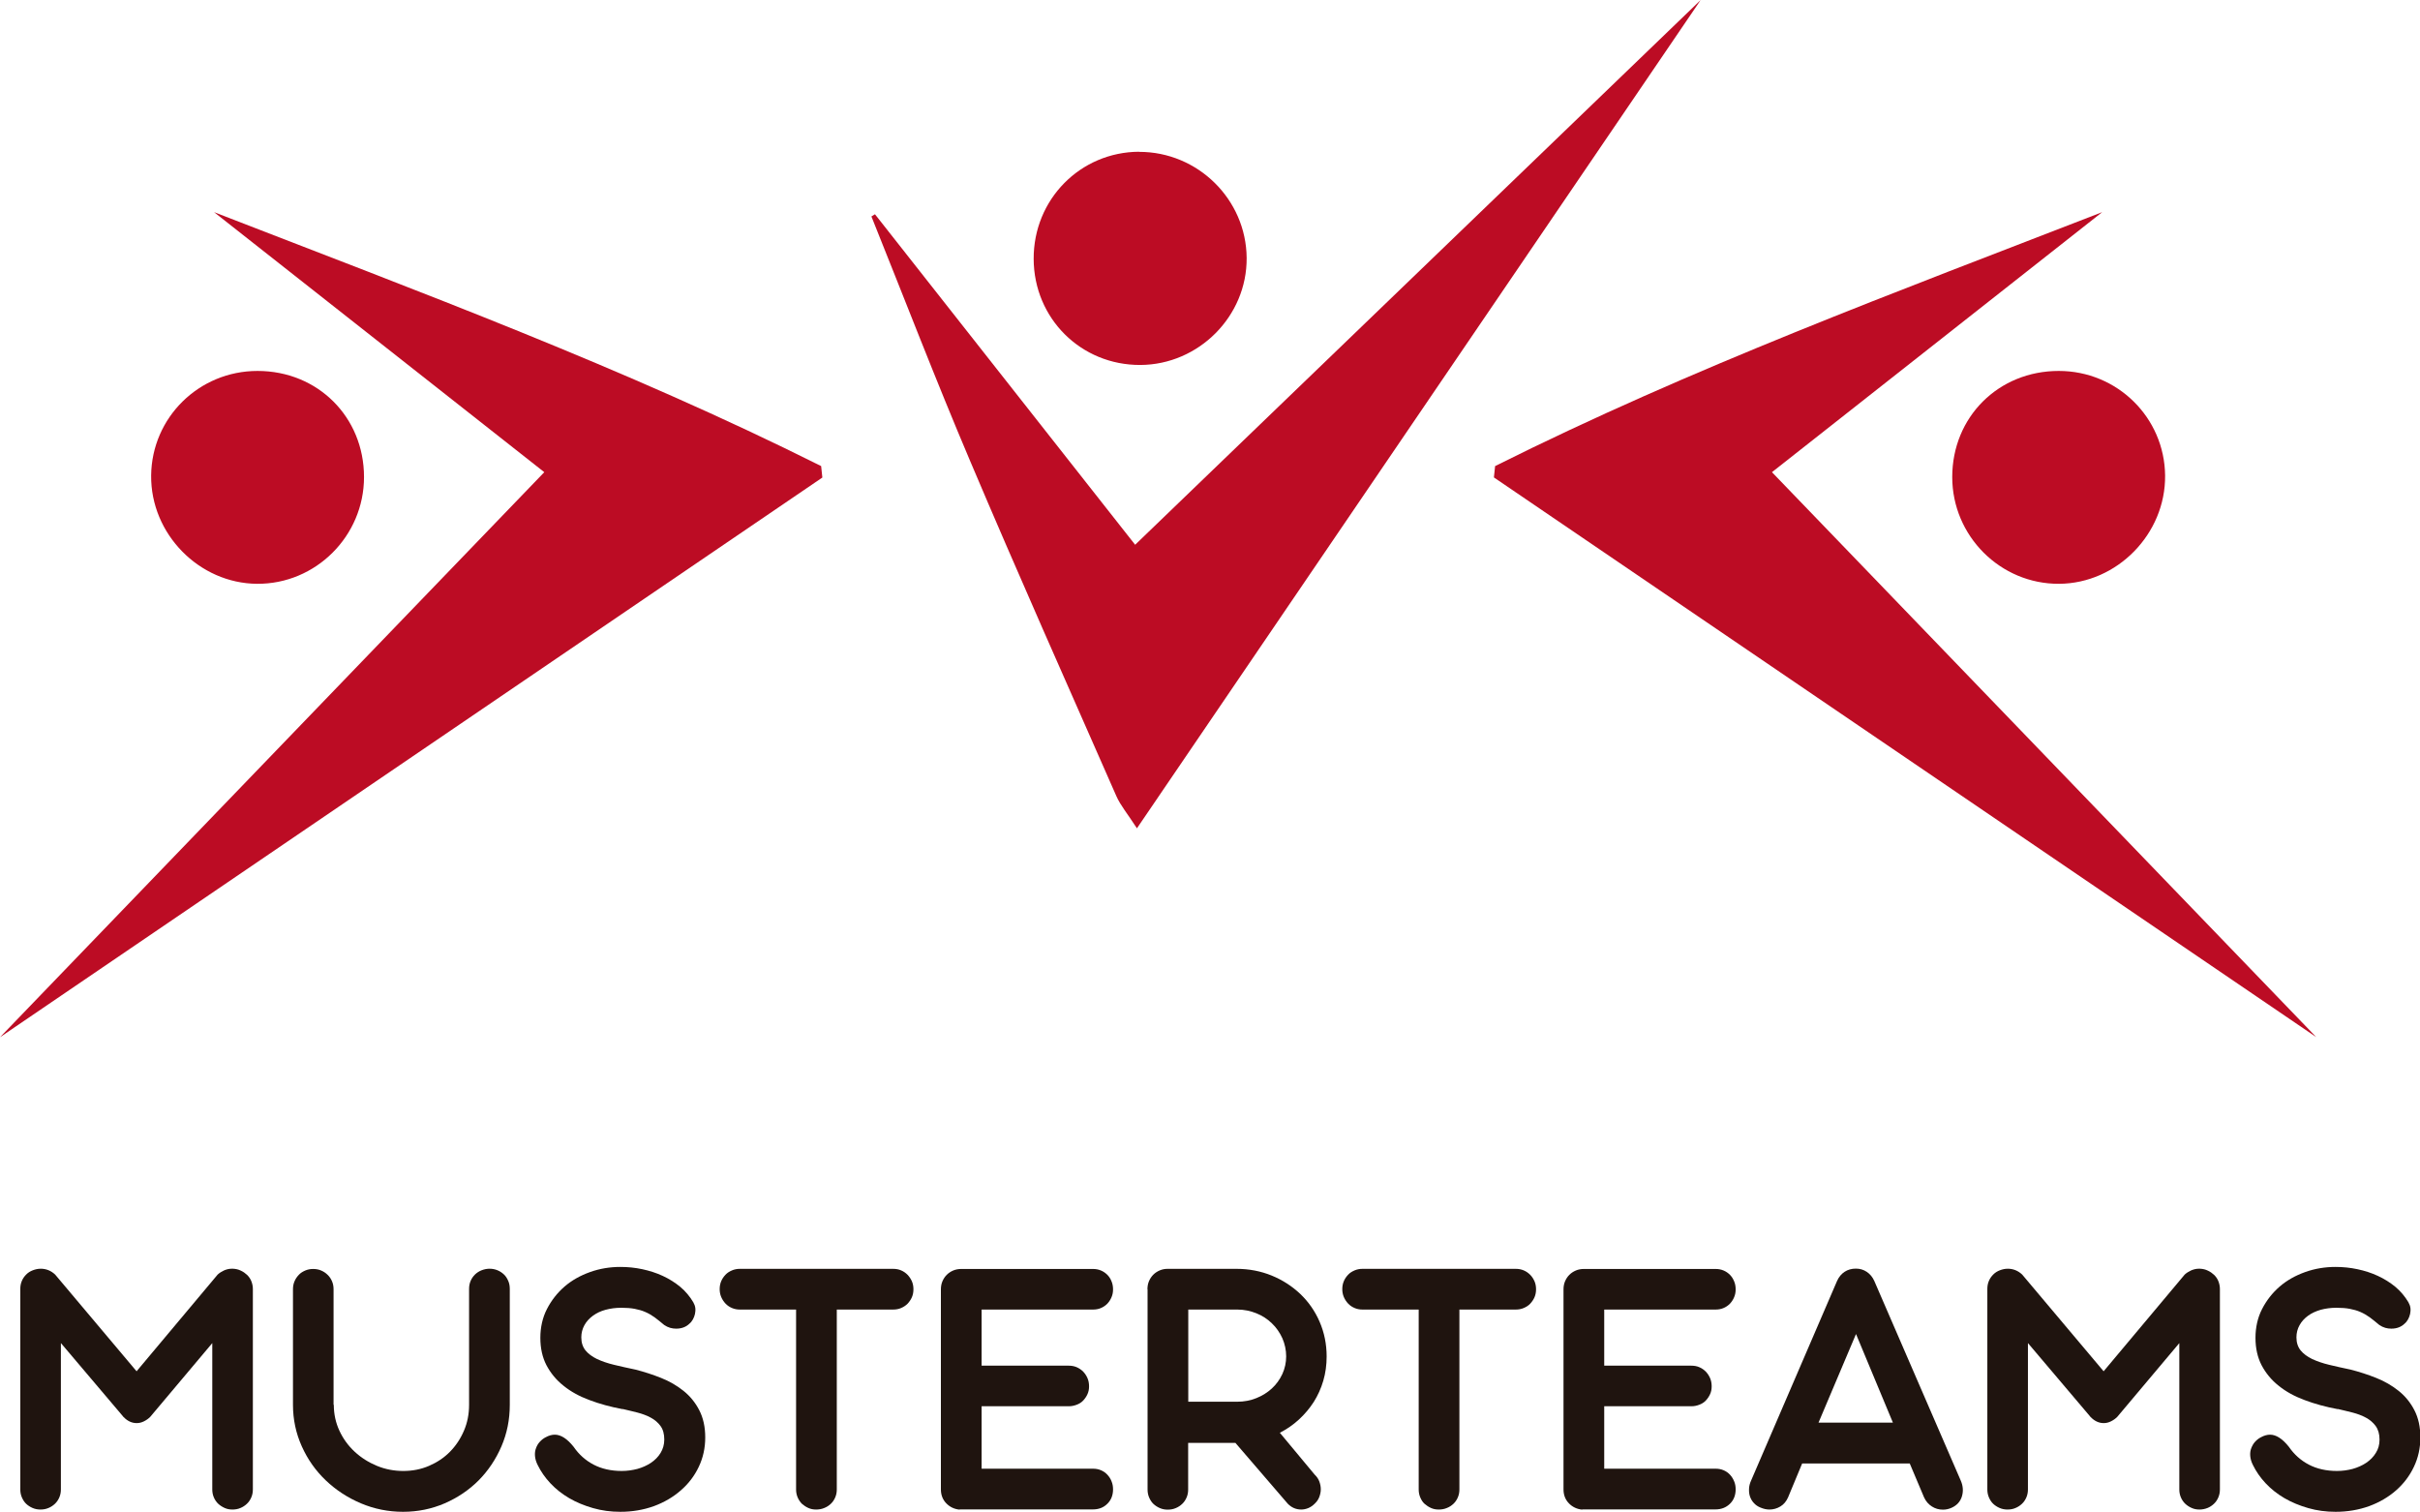
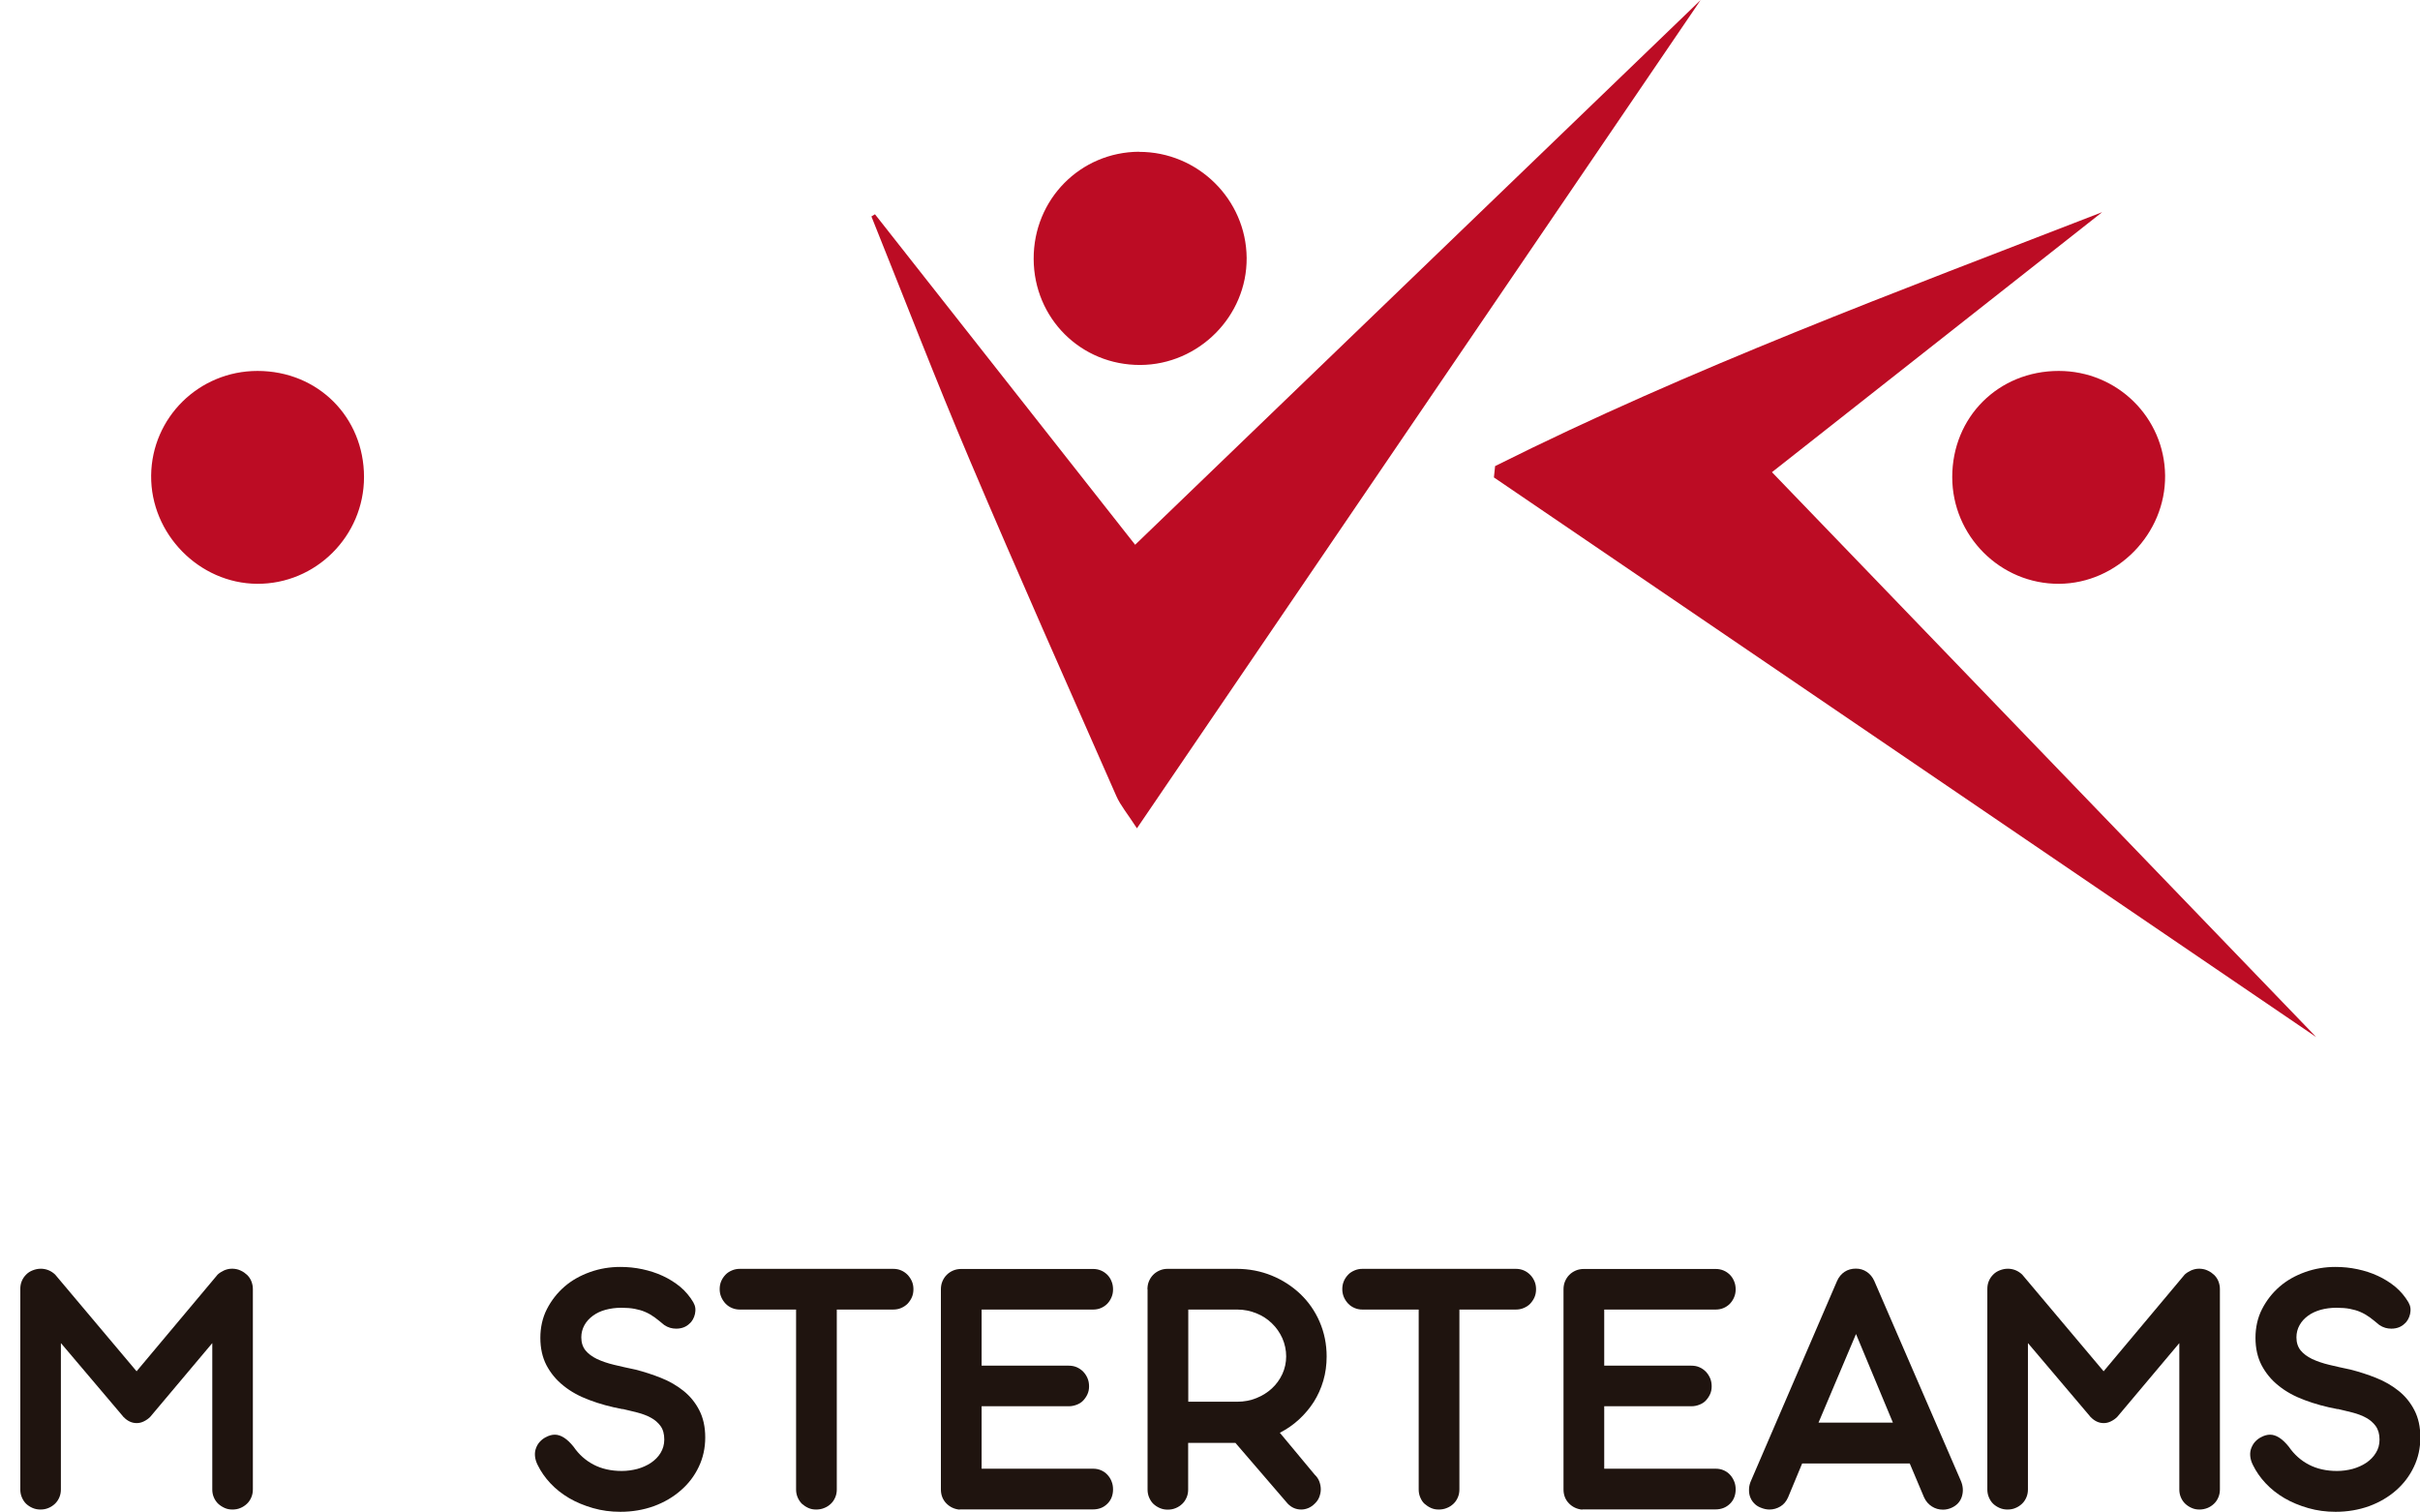
<svg xmlns="http://www.w3.org/2000/svg" id="Layer_2" viewBox="0 0 202.7 126.64">
  <defs>
    <style>.cls-1{fill:#1f140f;}.cls-1,.cls-2{stroke-width:0px;}.cls-2{fill:#bc0c24;}</style>
  </defs>
  <g id="Capa_1">
    <path class="cls-2" d="M125.23,39.04c16.45-8.23,33.69-14.61,50.85-21.27-9.13,7.19-18.26,14.38-27.66,21.78,15.48,16.07,30.78,31.94,45.59,47.32-22.56-15.36-45.72-31.12-68.88-46.88.03-.32.07-.63.1-.95Z" />
    <path class="cls-2" d="M73.29,17.95c7.19,9.14,14.38,18.28,21.79,27.68,15.96-15.37,31.74-30.57,47.37-45.63-15.56,22.86-31.25,45.92-47.22,69.38-.81-1.25-1.38-1.92-1.72-2.69-4.11-9.34-8.26-18.66-12.24-28.05-2.88-6.78-5.53-13.67-8.28-20.51.1-.06.2-.12.31-.19Z" />
    <path class="cls-2" d="M163.52,39.96c0-5.03,3.87-8.89,8.92-8.89,4.9,0,8.86,3.9,8.91,8.76.05,4.89-4.02,9.04-8.88,9.07-4.91.03-8.95-4-8.95-8.94Z" />
-     <path class="cls-2" d="M68.78,39.04c-16.45-8.23-33.69-14.61-50.85-21.27,9.13,7.19,18.26,14.38,27.66,21.78C30.11,55.63,14.81,71.5,0,86.88c22.56-15.36,45.72-31.12,68.88-46.88-.03-.32-.07-.63-.1-.95Z" />
    <path class="cls-2" d="M30.49,39.96c0-5.03-3.87-8.89-8.92-8.89-4.9,0-8.86,3.9-8.91,8.76-.05,4.89,4.02,9.04,8.88,9.07,4.91.03,8.95-4,8.95-8.94Z" />
    <path class="cls-2" d="M95.41,12.72c4.92-.01,8.97,3.98,9.01,8.88.04,4.88-4.01,8.95-8.91,8.97-4.97.02-8.91-3.9-8.93-8.88-.02-4.98,3.9-8.96,8.84-8.98Z" />
    <path class="cls-1" d="M5.1,112.51v12.25c0,.23-.04.45-.13.66-.09.21-.21.39-.37.54-.16.15-.34.27-.54.35-.21.09-.43.13-.67.13s-.45-.04-.66-.13c-.21-.09-.39-.21-.54-.35s-.27-.33-.36-.54c-.09-.21-.13-.43-.13-.66v-16.8c0-.24.04-.46.13-.67.09-.21.21-.38.37-.54s.34-.27.55-.35c.21-.08.43-.13.66-.13.45,0,.86.16,1.21.49l6.82,8.1,6.79-8.1c.15-.14.33-.25.54-.35.21-.09.42-.14.62-.14h.13c.23.01.45.06.65.16.2.09.38.22.53.36.15.15.27.32.35.52s.13.42.13.65v16.8c0,.23-.04.45-.13.66s-.21.39-.37.54-.34.27-.54.35c-.2.09-.43.13-.67.13s-.45-.04-.65-.13c-.2-.09-.39-.21-.54-.35-.16-.15-.28-.33-.37-.54s-.13-.43-.13-.66v-12.26l-5.2,6.18c-.15.15-.32.27-.52.37-.2.1-.4.15-.61.15-.41,0-.77-.17-1.09-.5h-.02v-.02l-5.22-6.16Z" />
-     <path class="cls-1" d="M27.96,117.67c0,.78.16,1.5.47,2.17.31.67.74,1.26,1.28,1.76.54.5,1.16.89,1.86,1.18.7.29,1.44.43,2.21.43s1.49-.14,2.16-.43,1.26-.68,1.75-1.18c.49-.5.88-1.08,1.17-1.76.29-.67.43-1.4.43-2.17v-9.71c0-.24.04-.46.13-.67.09-.21.21-.38.37-.54.16-.15.34-.27.55-.35.21-.08.43-.13.66-.13s.46.04.67.13c.2.08.38.2.54.35s.27.33.36.54c.09.2.13.43.13.67v9.71c0,1.23-.23,2.39-.7,3.48-.47,1.09-1.11,2.04-1.91,2.85-.81.81-1.76,1.45-2.84,1.92-1.09.47-2.25.71-3.49.71s-2.42-.24-3.53-.71c-1.11-.47-2.09-1.11-2.94-1.92-.85-.81-1.52-1.76-2.01-2.85-.49-1.09-.74-2.25-.74-3.48v-9.68c0-.24.04-.46.13-.67s.21-.38.36-.54.33-.27.54-.36c.21-.09.43-.13.66-.13s.47.04.67.13c.21.09.39.21.54.36.16.15.28.33.37.54s.13.43.13.67v9.68Z" />
    <path class="cls-1" d="M52.14,118.03c-1.01-.19-1.93-.44-2.77-.76-.84-.31-1.57-.71-2.17-1.2-.61-.48-1.08-1.06-1.43-1.72-.34-.66-.51-1.42-.51-2.29s.18-1.69.55-2.41c.37-.72.86-1.35,1.47-1.88s1.33-.93,2.14-1.22c.81-.29,1.66-.43,2.54-.43.62,0,1.23.06,1.84.19.6.13,1.17.31,1.71.56.54.25,1.02.55,1.47.92.44.37.8.8,1.09,1.29.09.16.15.32.17.49s0,.33-.03.49c-.04.16-.09.31-.17.45-.08.14-.17.26-.28.35-.28.28-.66.43-1.12.43-.17,0-.34-.02-.51-.07s-.34-.13-.5-.24c-.28-.24-.55-.45-.8-.64-.25-.18-.51-.33-.79-.45-.27-.12-.57-.2-.88-.26-.32-.06-.69-.09-1.12-.09-.47,0-.91.06-1.32.17s-.76.28-1.06.5c-.3.22-.54.48-.71.79s-.26.65-.26,1.02c0,.44.12.8.35,1.09.23.28.55.52.96.72.41.19.89.36,1.44.49.55.13,1.15.27,1.79.4.74.19,1.45.42,2.15.7.7.28,1.32.64,1.87,1.08s.99.98,1.32,1.62c.33.64.5,1.39.5,2.28s-.18,1.7-.54,2.46c-.36.76-.86,1.42-1.51,1.98-.64.56-1.39,1-2.26,1.32-.87.31-1.8.47-2.8.47-.8,0-1.56-.1-2.29-.31-.73-.21-1.39-.48-1.99-.83-.6-.35-1.13-.77-1.58-1.25-.45-.48-.8-.99-1.06-1.52-.14-.27-.21-.53-.23-.77-.02-.24.01-.46.09-.66.07-.2.18-.38.32-.53.14-.15.3-.28.48-.37.27-.15.53-.22.77-.22.51,0,1.04.34,1.58,1.02.44.64,1,1.14,1.67,1.49.67.35,1.46.53,2.36.53.44,0,.87-.06,1.3-.17.43-.12.81-.29,1.14-.51.34-.23.61-.5.81-.83.2-.33.31-.7.31-1.12,0-.46-.1-.84-.31-1.13-.21-.29-.48-.52-.81-.7-.33-.18-.7-.32-1.12-.43-.42-.1-.83-.21-1.24-.3Z" />
    <path class="cls-1" d="M70.09,109.69v15.07c0,.23-.04.45-.13.66-.09.21-.21.39-.37.54s-.34.27-.55.35c-.21.09-.44.13-.68.13s-.45-.04-.65-.13c-.2-.09-.38-.21-.54-.35-.15-.15-.27-.33-.36-.54s-.13-.43-.13-.66v-15.07h-4.71c-.23,0-.45-.04-.66-.13-.21-.09-.39-.21-.54-.37-.15-.16-.27-.34-.36-.55-.09-.21-.13-.43-.13-.66,0-.24.04-.46.13-.67s.21-.38.36-.54.33-.27.54-.36c.21-.09.43-.13.66-.13h12.84c.24,0,.47.04.67.13.21.09.38.21.54.37.15.16.27.34.36.54.09.21.13.43.13.67s-.04.46-.13.67c-.09.2-.21.38-.36.54-.15.15-.33.27-.54.36-.2.09-.43.13-.67.13h-4.71Z" />
    <path class="cls-1" d="M80.39,126.45c-.45-.04-.83-.22-1.13-.53-.3-.31-.45-.7-.45-1.17v-16.75c0-.24.04-.47.13-.68.09-.21.21-.39.36-.54s.33-.27.54-.36c.21-.09.44-.13.68-.13h11.03c.24,0,.46.04.67.13.21.09.38.21.53.36.15.15.27.33.35.54.09.21.13.44.13.68s-.04.45-.13.66c-.09.21-.21.39-.35.54-.15.15-.32.27-.53.36-.2.09-.43.13-.67.13h-9.33v4.7h7.3c.24,0,.46.04.67.13.2.09.38.21.54.37.15.16.27.34.36.55s.13.44.13.68-.04.45-.13.65c-.09.2-.21.38-.36.54s-.33.27-.54.35c-.21.08-.43.13-.67.13h-7.3v5.23h9.33c.24,0,.46.04.67.13.21.09.38.21.53.37.15.16.27.34.35.55.09.21.13.44.13.68,0,.49-.16.9-.48,1.21-.32.32-.72.47-1.21.47h-11.17Z" />
    <path class="cls-1" d="M96.11,107.99c0-.24.04-.47.13-.68s.21-.39.36-.54.33-.27.54-.36.43-.13.66-.13h5.78c1.04,0,2.02.19,2.93.56s1.71.89,2.4,1.54c.69.66,1.23,1.43,1.62,2.33.39.9.59,1.87.59,2.91,0,.7-.09,1.38-.28,2.03-.19.65-.46,1.24-.8,1.78-.35.54-.76,1.03-1.24,1.47-.48.44-1.01.81-1.6,1.11l2.92,3.51c.18.17.31.36.39.58.08.22.12.43.12.65,0,.22-.05.44-.13.65s-.21.39-.38.55c-.17.17-.35.29-.54.37-.2.08-.39.12-.59.12-.43,0-.81-.16-1.13-.49l-4.38-5.09h-3.96v3.91c0,.23-.04.45-.13.66-.09.21-.21.39-.37.54-.16.15-.34.27-.54.35-.21.09-.43.13-.67.13s-.45-.04-.66-.13-.39-.21-.54-.35-.27-.33-.36-.54-.13-.43-.13-.66v-16.77ZM99.53,109.69v7.72h4.1c.57,0,1.1-.1,1.6-.3.5-.2.93-.47,1.3-.81.37-.34.66-.74.88-1.21.21-.46.32-.96.32-1.48s-.11-1.04-.32-1.52c-.22-.48-.51-.9-.88-1.25-.37-.36-.8-.64-1.3-.84-.5-.2-1.03-.31-1.58-.31h-4.11Z" />
    <path class="cls-1" d="M122.24,109.69v15.07c0,.23-.04.45-.13.66-.09.21-.21.39-.37.54-.16.15-.34.27-.55.35-.21.09-.44.13-.68.13s-.45-.04-.65-.13-.38-.21-.54-.35-.27-.33-.36-.54-.13-.43-.13-.66v-15.07h-4.71c-.23,0-.45-.04-.66-.13-.21-.09-.39-.21-.54-.37-.15-.16-.27-.34-.36-.55-.09-.21-.13-.43-.13-.66,0-.24.04-.46.13-.67s.21-.38.36-.54.33-.27.54-.36.43-.13.66-.13h12.84c.24,0,.46.04.67.13s.38.21.54.37.27.34.36.54c.09.21.13.43.13.67s-.04.46-.13.67c-.09.2-.21.38-.36.54s-.33.27-.54.36c-.21.09-.43.13-.67.13h-4.71Z" />
    <path class="cls-1" d="M132.54,126.45c-.45-.04-.83-.22-1.13-.53-.3-.31-.45-.7-.45-1.17v-16.75c0-.24.04-.47.13-.68.09-.21.21-.39.36-.54s.33-.27.54-.36c.21-.09.44-.13.68-.13h11.03c.24,0,.46.04.67.13s.38.21.53.36c.15.15.26.33.35.54.09.21.13.44.13.68s-.04.45-.13.66c-.09.21-.21.39-.35.54-.15.15-.32.27-.53.36-.21.09-.43.13-.67.13h-9.33v4.7h7.3c.24,0,.47.04.67.13.21.09.38.21.54.37.15.16.27.34.36.55s.13.44.13.68-.04.45-.13.65c-.09.2-.21.38-.36.54s-.33.27-.54.35c-.2.08-.43.13-.67.13h-7.3v5.23h9.33c.24,0,.46.04.67.13.21.09.38.21.53.37.15.16.26.34.35.55.09.21.13.44.13.68,0,.49-.16.9-.48,1.21s-.72.47-1.21.47h-11.17Z" />
    <path class="cls-1" d="M159.96,122.58h-9.01l-1.18,2.84c-.15.34-.36.59-.64.76-.28.17-.59.26-.92.26-.23,0-.48-.05-.74-.16-.23-.09-.42-.22-.57-.39-.15-.16-.25-.34-.32-.54-.07-.2-.09-.41-.08-.65s.07-.46.17-.68l7.2-16.72c.15-.34.36-.59.63-.77s.59-.27.95-.27c.34,0,.64.09.91.27.27.18.48.43.63.76l7.25,16.74c.19.44.22.88.09,1.31-.13.43-.42.75-.86.95-.22.1-.46.16-.73.16-.34,0-.65-.09-.93-.27-.28-.18-.5-.43-.65-.76l-1.2-2.84ZM152.32,119.16h6.23l-3.09-7.42-3.14,7.42Z" />
    <path class="cls-1" d="M169.86,112.51v12.25c0,.23-.04.45-.13.66-.09.21-.21.39-.37.54-.16.15-.34.27-.54.35-.2.09-.43.13-.67.13s-.45-.04-.66-.13c-.21-.09-.39-.21-.54-.35s-.27-.33-.36-.54c-.09-.21-.13-.43-.13-.66v-16.8c0-.24.04-.46.13-.67.09-.21.21-.38.37-.54s.34-.27.55-.35.43-.13.66-.13c.45,0,.86.16,1.21.49l6.82,8.1,6.79-8.1c.15-.14.33-.25.54-.35.22-.09.42-.14.62-.14h.13c.23.01.45.06.65.16.2.09.38.22.53.36.15.15.27.32.35.52s.13.42.13.65v16.8c0,.23-.04.45-.13.66s-.21.39-.37.54-.34.27-.54.35-.43.13-.67.13-.45-.04-.65-.13c-.21-.09-.39-.21-.54-.35-.16-.15-.28-.33-.37-.54-.09-.21-.13-.43-.13-.66v-12.26l-5.2,6.18c-.15.15-.32.27-.52.37-.2.1-.4.15-.61.15-.41,0-.77-.17-1.09-.5h-.02v-.02l-5.22-6.16Z" />
    <path class="cls-1" d="M195.8,118.03c-1.01-.19-1.93-.44-2.77-.76-.84-.31-1.57-.71-2.17-1.2-.61-.48-1.08-1.06-1.43-1.72-.34-.66-.51-1.42-.51-2.29s.18-1.69.55-2.41c.37-.72.86-1.35,1.47-1.88s1.33-.93,2.14-1.22c.81-.29,1.66-.43,2.54-.43.62,0,1.23.06,1.84.19s1.17.31,1.71.56,1.02.55,1.47.92c.44.37.8.8,1.09,1.29.09.16.15.32.17.49s0,.33-.03.49c-.04.16-.09.31-.17.45s-.17.26-.28.35c-.28.28-.66.43-1.12.43-.17,0-.34-.02-.51-.07-.17-.05-.34-.13-.5-.24-.28-.24-.55-.45-.8-.64-.25-.18-.51-.33-.79-.45-.27-.12-.57-.2-.88-.26-.31-.06-.69-.09-1.12-.09-.47,0-.91.06-1.32.17-.41.12-.76.28-1.06.5-.3.22-.54.48-.71.79-.17.3-.26.65-.26,1.02,0,.44.12.8.35,1.09.23.28.55.52.96.72.41.19.89.36,1.44.49.55.13,1.15.27,1.79.4.74.19,1.45.42,2.15.7.7.28,1.32.64,1.87,1.08s.99.98,1.32,1.62.5,1.39.5,2.28-.18,1.7-.54,2.46c-.36.76-.86,1.42-1.5,1.98-.64.56-1.39,1-2.26,1.32-.87.31-1.8.47-2.8.47-.8,0-1.56-.1-2.29-.31s-1.39-.48-1.99-.83c-.6-.35-1.13-.77-1.58-1.25-.45-.48-.8-.99-1.06-1.52-.14-.27-.21-.53-.23-.77-.02-.24.01-.46.09-.66s.18-.38.32-.53.3-.28.48-.37c.27-.15.53-.22.77-.22.51,0,1.04.34,1.58,1.02.44.64,1,1.14,1.67,1.49.67.35,1.46.53,2.36.53.44,0,.88-.06,1.3-.17.43-.12.81-.29,1.14-.51.34-.23.61-.5.81-.83.21-.33.31-.7.31-1.12,0-.46-.11-.84-.32-1.13s-.48-.52-.81-.7-.7-.32-1.12-.43c-.42-.1-.83-.21-1.24-.3Z" />
  </g>
</svg>